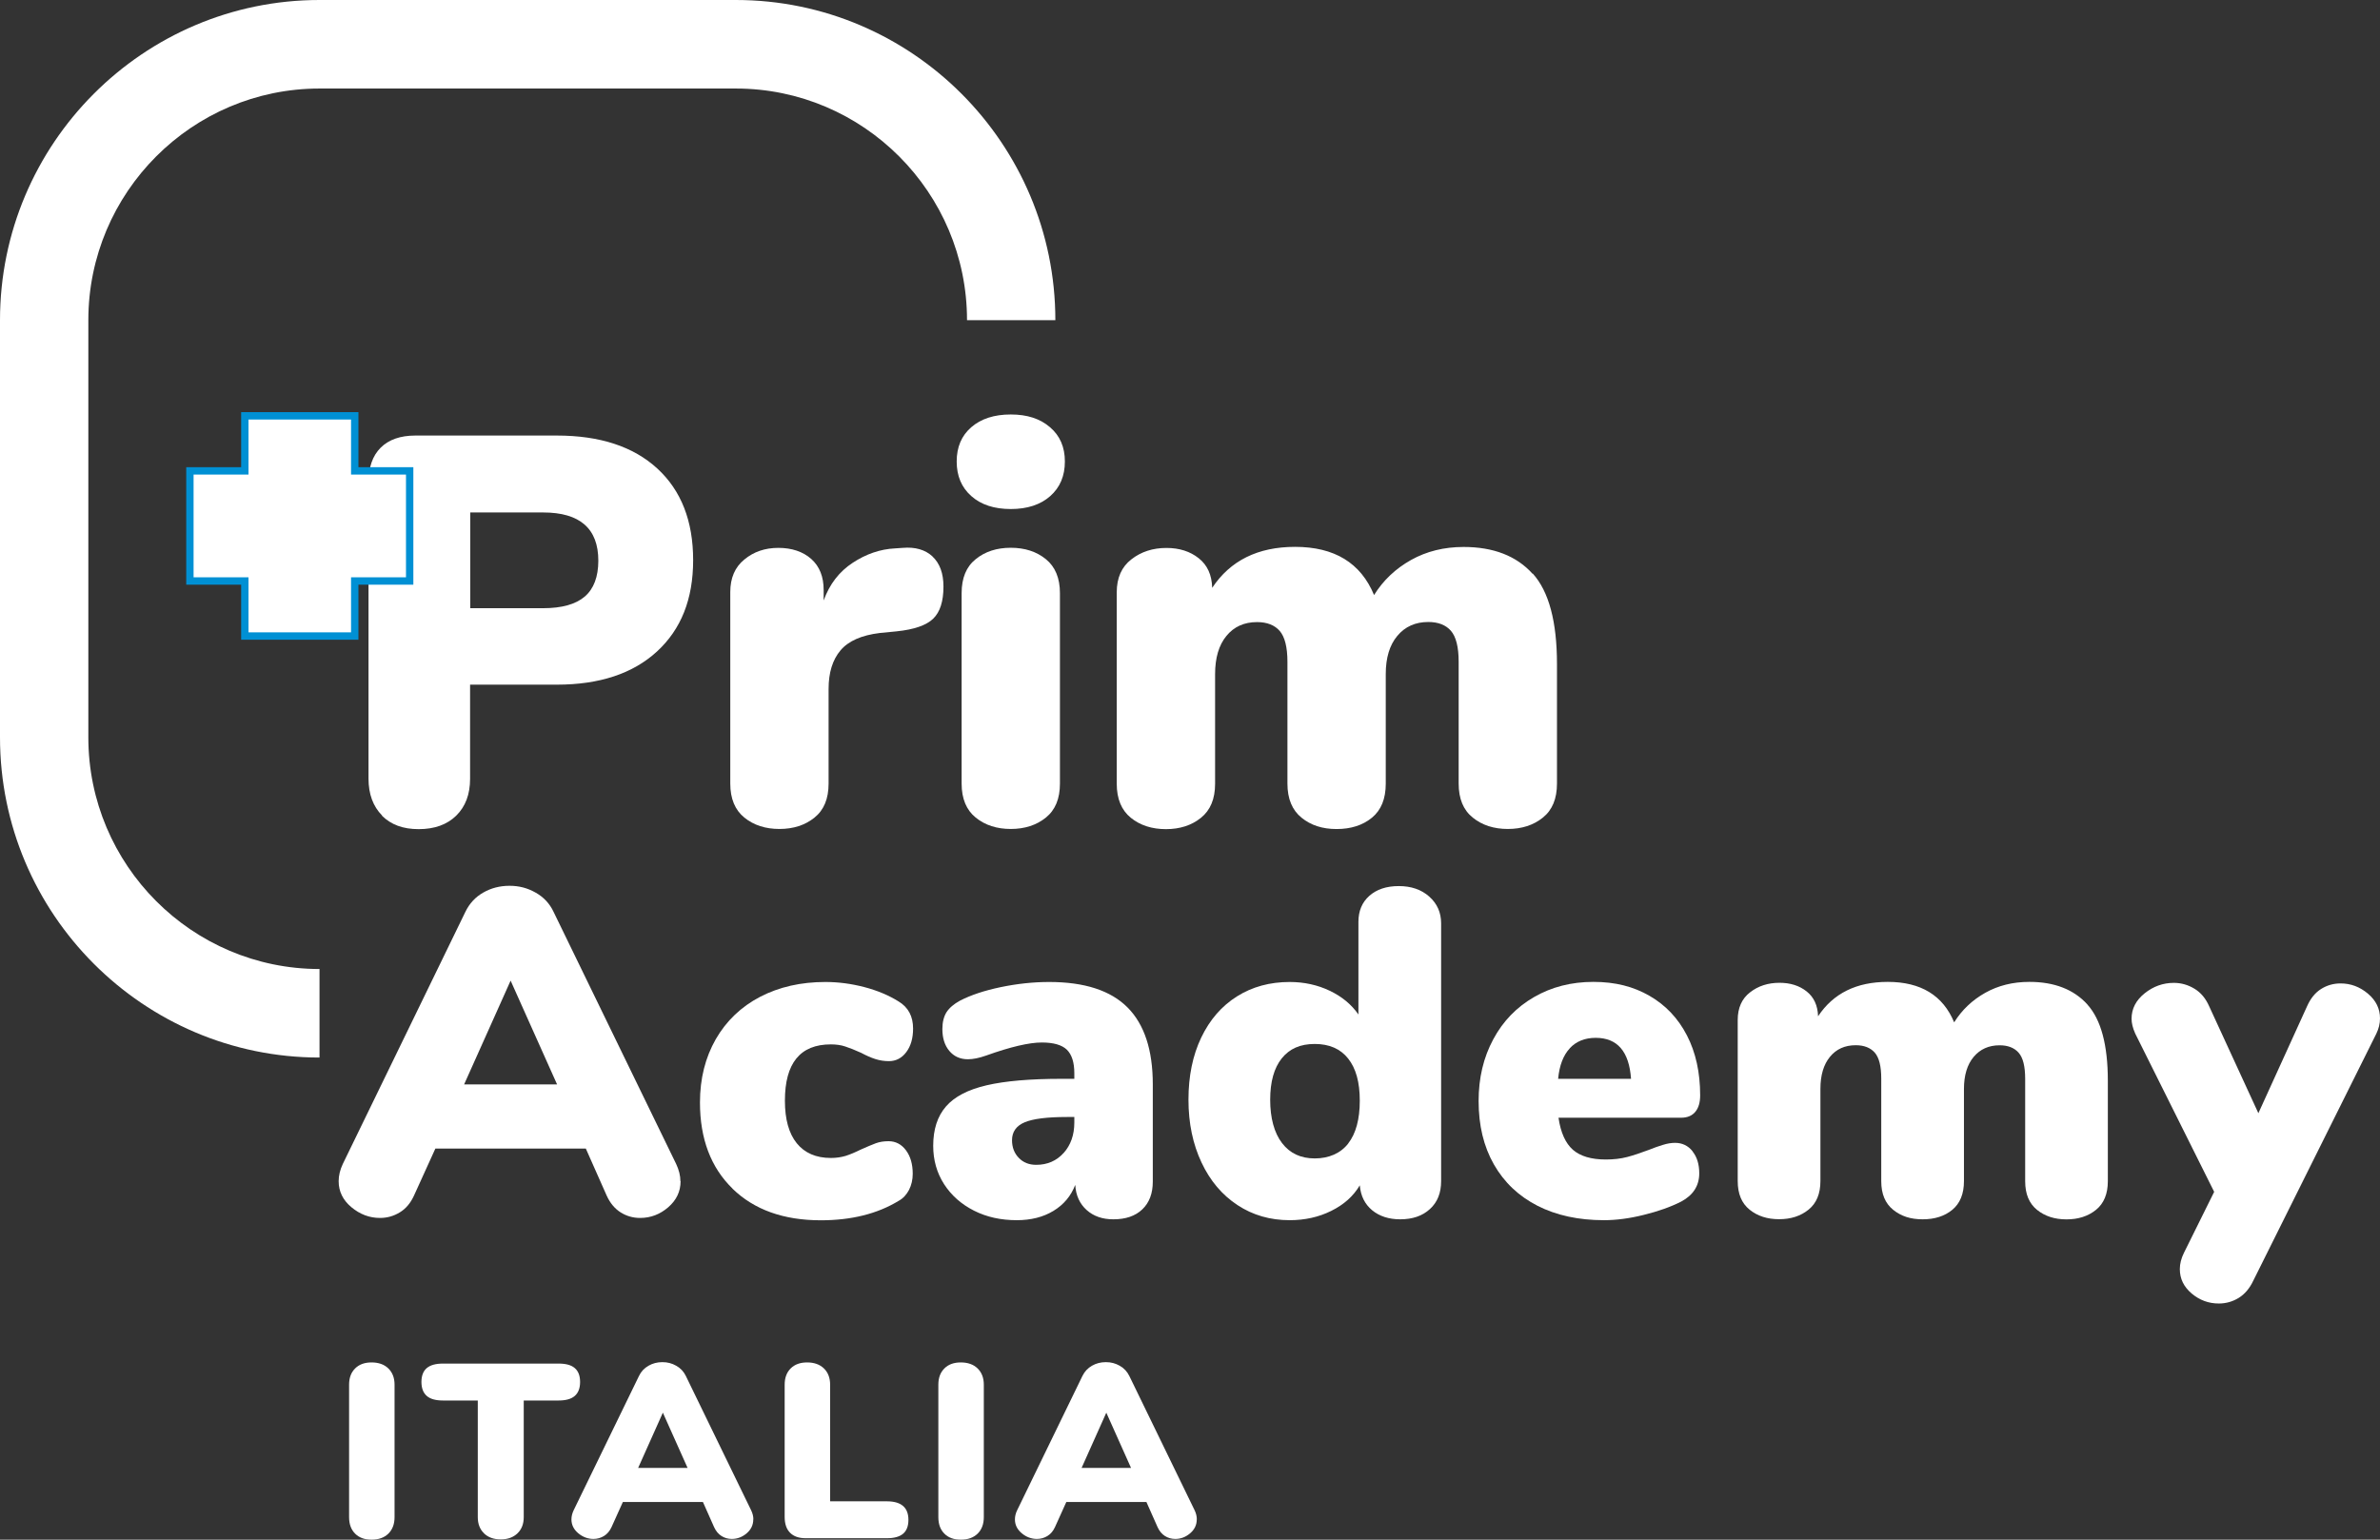
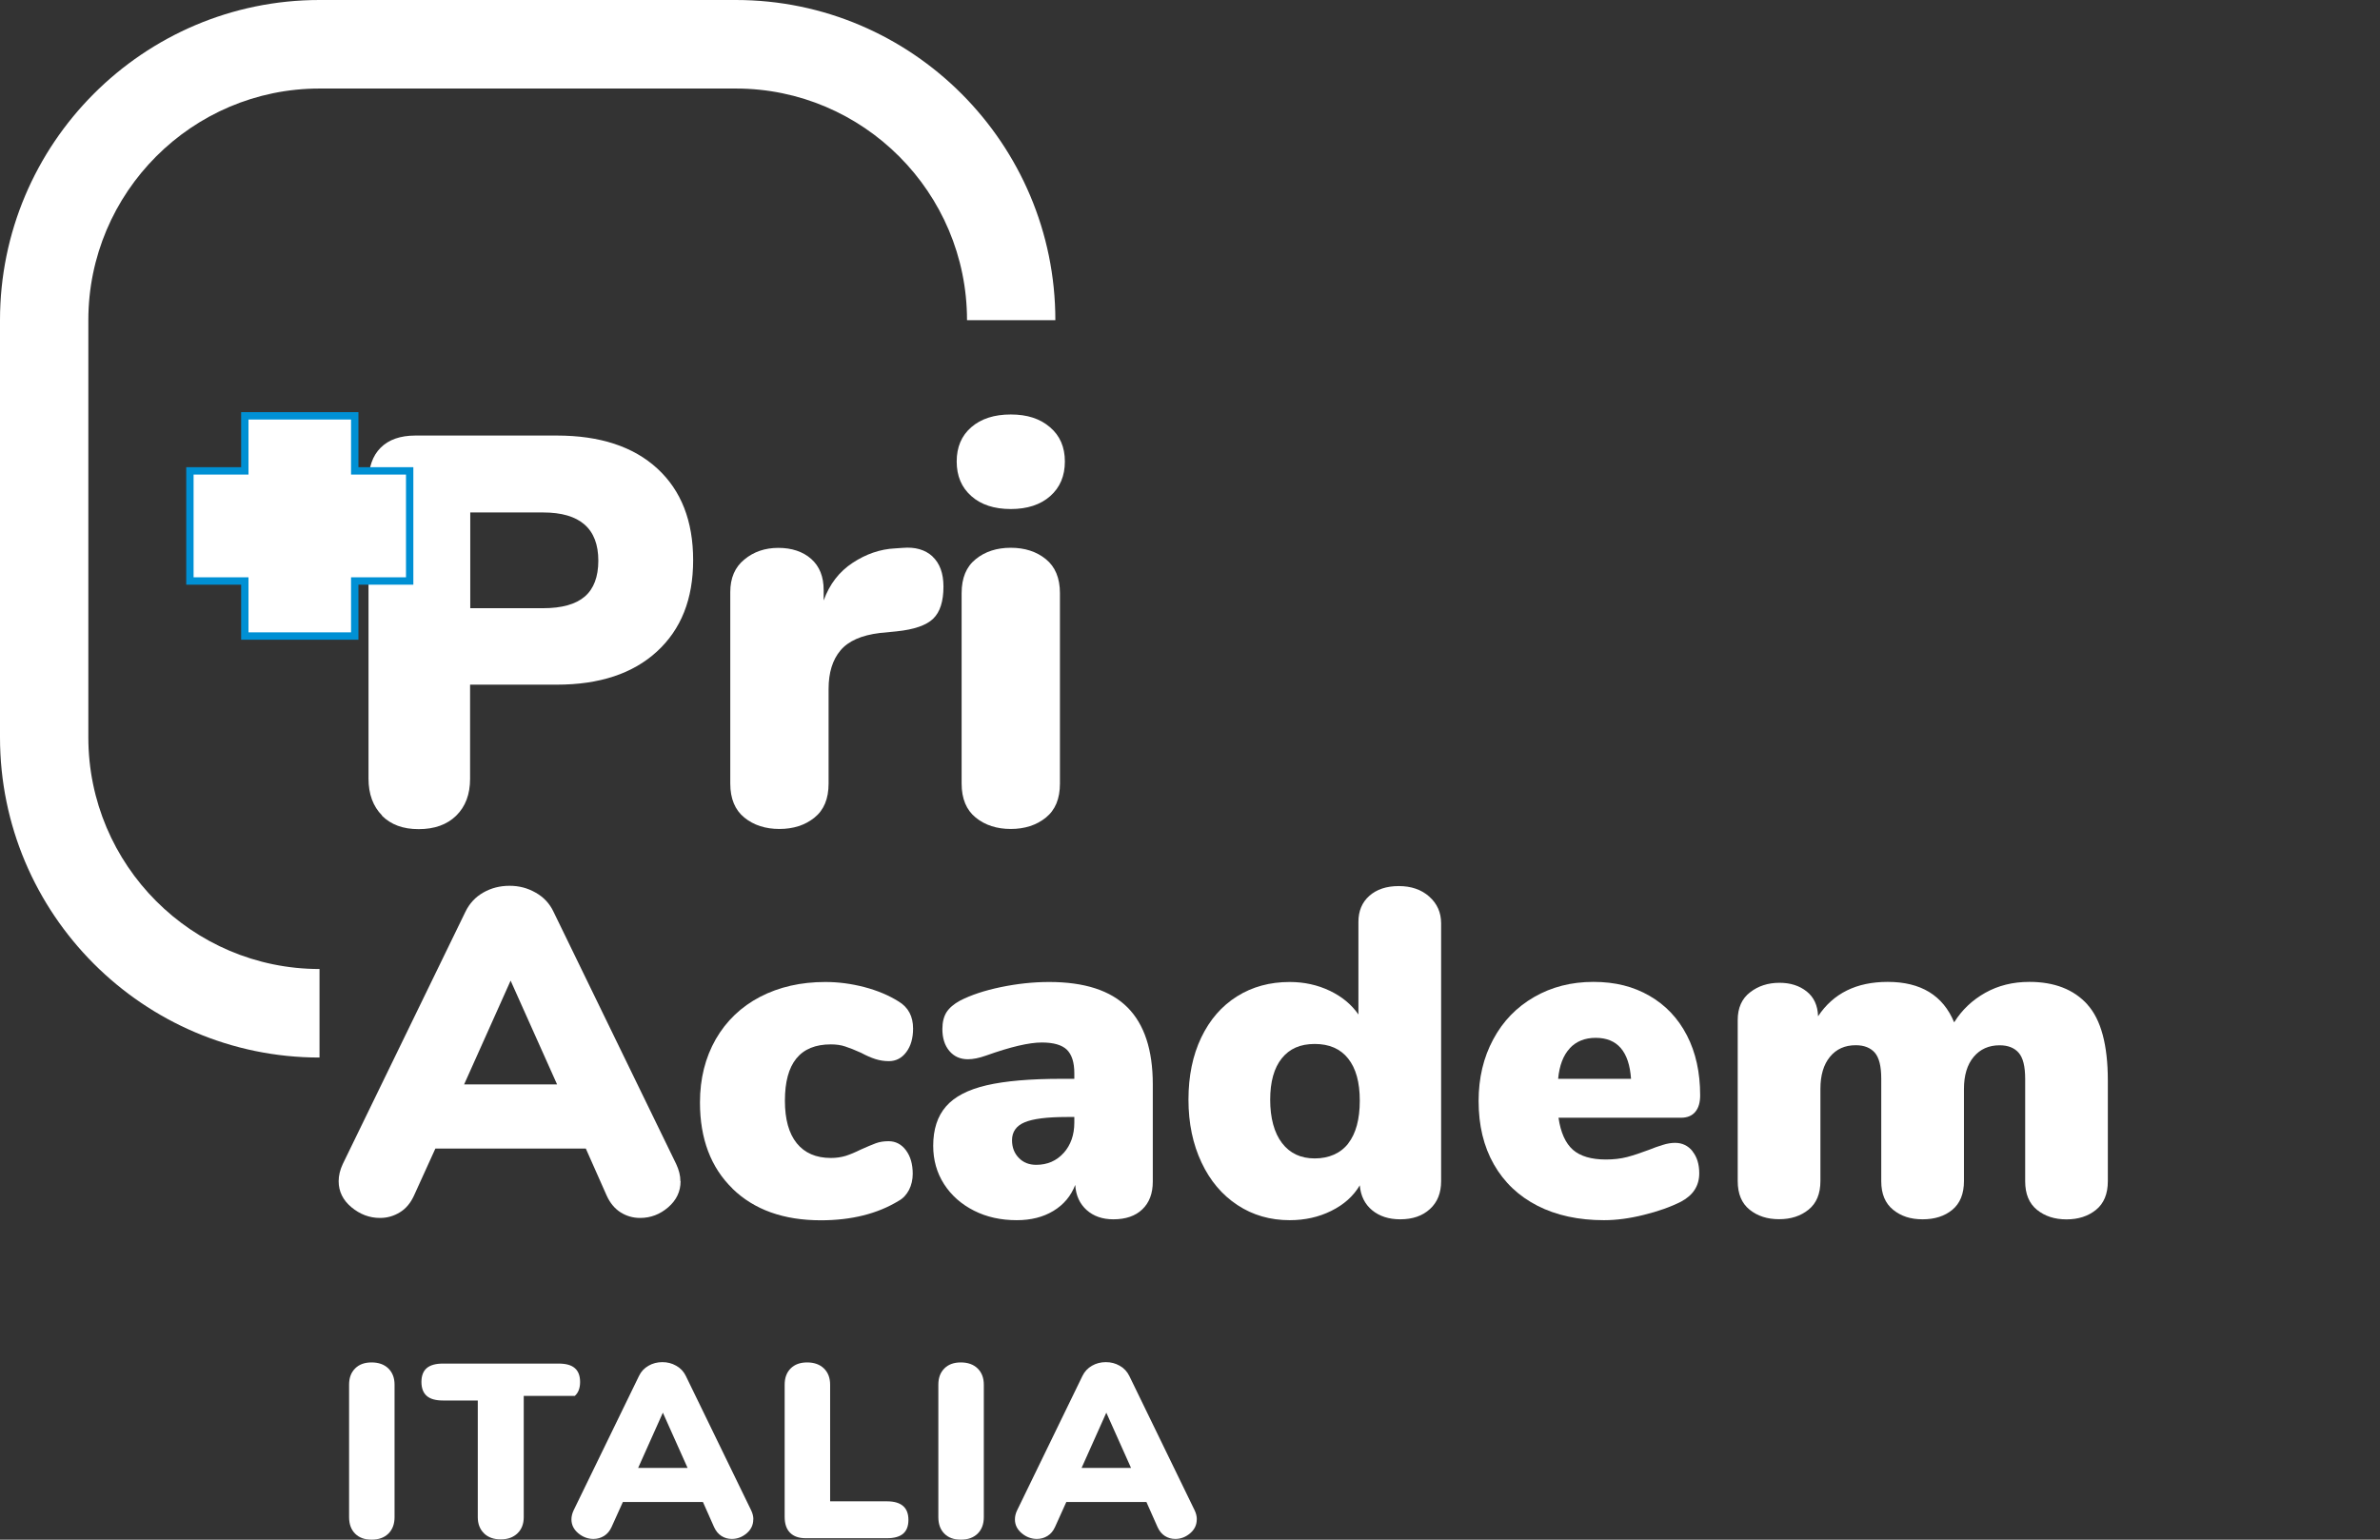
<svg xmlns="http://www.w3.org/2000/svg" width="68" height="44" viewBox="0 0 68 44" fill="none">
  <rect x="0" y="0" width="68" height="44" fill="#333333" stroke="none" />
  <g id="Livello_1" clip-path="url(#clip0_33_2)">
    <path id="Vector" d="M9.129 30.222C4.096 30.222 0 26.117 0 21.072V9.15C0 4.105 4.096 0 9.129 0H21.024C26.057 0 30.153 4.105 30.153 9.15H27.629C27.629 5.5 24.665 2.53 21.024 2.53H9.129C5.488 2.53 2.524 5.5 2.524 9.15V21.072C2.524 24.722 5.488 27.692 9.129 27.692V30.222Z" fill="white" />
    <path id="Vector_2" d="M10.916 23.304C10.66 23.046 10.529 22.694 10.529 22.251V13.791C10.529 13.358 10.644 13.026 10.875 12.795C11.107 12.563 11.438 12.447 11.869 12.447H15.909C17.139 12.447 18.096 12.761 18.78 13.389C19.463 14.017 19.804 14.89 19.804 16.007C19.804 17.124 19.46 17.983 18.772 18.617C18.084 19.25 17.128 19.566 15.909 19.566H13.431V22.256C13.431 22.699 13.3 23.049 13.035 23.309C12.773 23.566 12.414 23.695 11.962 23.695C11.51 23.695 11.171 23.566 10.911 23.309L10.916 23.304ZM15.516 17.381C16.052 17.381 16.448 17.27 16.707 17.049C16.964 16.828 17.095 16.485 17.095 16.022C17.095 15.106 16.569 14.645 15.518 14.645H13.436V17.381H15.518H15.516Z" fill="white" />
    <path id="Vector_3" d="M26.64 15.901C26.851 16.097 26.956 16.383 26.956 16.764C26.956 17.186 26.858 17.492 26.663 17.68C26.468 17.87 26.119 17.991 25.613 18.043L25.14 18.089C24.614 18.153 24.239 18.318 24.013 18.588C23.787 18.856 23.674 19.224 23.674 19.687V22.392C23.674 22.825 23.541 23.149 23.271 23.365C23.004 23.582 22.668 23.69 22.269 23.69C21.871 23.69 21.535 23.582 21.268 23.365C21.001 23.149 20.865 22.825 20.865 22.392V16.921C20.865 16.519 20.998 16.207 21.268 15.989C21.535 15.767 21.859 15.657 22.239 15.657C22.619 15.657 22.94 15.762 23.178 15.973C23.415 16.184 23.533 16.48 23.533 16.859V17.16C23.7 16.697 23.977 16.336 24.362 16.084C24.745 15.832 25.148 15.693 25.569 15.672L25.79 15.657C26.147 15.626 26.432 15.708 26.643 15.901H26.64Z" fill="white" />
    <path id="Vector_4" d="M27.752 14.177C27.472 13.93 27.334 13.6 27.334 13.188C27.334 12.777 27.472 12.45 27.752 12.208C28.032 11.966 28.407 11.845 28.879 11.845C29.352 11.845 29.717 11.966 29.999 12.208C30.284 12.45 30.425 12.777 30.425 13.188C30.425 13.6 30.287 13.93 30.007 14.177C29.727 14.424 29.352 14.547 28.879 14.547C28.407 14.547 28.029 14.424 27.752 14.177ZM27.878 23.365C27.611 23.149 27.475 22.825 27.475 22.392V16.951C27.475 16.519 27.608 16.195 27.878 15.979C28.145 15.762 28.479 15.654 28.879 15.654C29.28 15.654 29.614 15.762 29.881 15.979C30.148 16.195 30.284 16.519 30.284 16.951V22.392C30.284 22.825 30.151 23.149 29.881 23.365C29.614 23.582 29.277 23.69 28.879 23.69C28.481 23.69 28.145 23.582 27.878 23.365Z" fill="white" />
-     <path id="Vector_5" d="M43.792 16.39C44.254 16.902 44.485 17.765 44.485 18.977V22.392C44.485 22.825 44.352 23.149 44.082 23.365C43.815 23.582 43.478 23.69 43.08 23.69C42.682 23.69 42.346 23.582 42.079 23.365C41.809 23.149 41.676 22.825 41.676 22.392V18.913C41.676 18.491 41.601 18.197 41.455 18.027C41.309 17.86 41.093 17.775 40.808 17.775C40.441 17.775 40.145 17.906 39.924 18.171C39.703 18.434 39.593 18.799 39.593 19.263V22.395C39.593 22.828 39.462 23.152 39.198 23.368C38.936 23.584 38.597 23.692 38.188 23.692C37.78 23.692 37.454 23.584 37.187 23.368C36.92 23.152 36.784 22.828 36.784 22.395V18.915C36.784 18.493 36.709 18.2 36.563 18.03C36.416 17.863 36.201 17.778 35.916 17.778C35.548 17.778 35.256 17.909 35.04 18.174C34.824 18.436 34.717 18.802 34.717 19.265V22.398C34.717 22.83 34.583 23.154 34.313 23.371C34.046 23.587 33.71 23.695 33.312 23.695C32.914 23.695 32.577 23.587 32.31 23.371C32.043 23.154 31.907 22.83 31.907 22.398V16.926C31.907 16.514 32.046 16.2 32.326 15.984C32.603 15.767 32.939 15.659 33.327 15.659C33.694 15.659 34.003 15.757 34.249 15.953C34.496 16.148 34.624 16.429 34.634 16.799C35.151 16.02 35.939 15.628 37.002 15.628C38.127 15.628 38.879 16.087 39.259 17.005C39.521 16.583 39.876 16.249 40.317 16.002C40.759 15.755 41.26 15.631 41.817 15.631C42.669 15.631 43.327 15.886 43.789 16.398L43.792 16.39Z" fill="white" />
    <path id="Vector_6" d="M19.445 33.756C19.445 34.05 19.327 34.297 19.093 34.5C18.859 34.703 18.59 34.806 18.289 34.806C18.086 34.806 17.899 34.752 17.732 34.647C17.565 34.541 17.431 34.382 17.334 34.168L16.738 32.824H12.439L11.828 34.168C11.73 34.382 11.597 34.541 11.422 34.647C11.25 34.752 11.063 34.806 10.857 34.806C10.557 34.806 10.285 34.703 10.041 34.5C9.797 34.297 9.676 34.047 9.676 33.756C9.676 33.596 9.715 33.432 9.794 33.264L13.297 26.058C13.413 25.818 13.582 25.636 13.808 25.507C14.034 25.378 14.283 25.314 14.558 25.314C14.833 25.314 15.072 25.378 15.3 25.507C15.531 25.636 15.703 25.818 15.816 26.058L19.319 33.264C19.398 33.432 19.44 33.596 19.44 33.756H19.445ZM13.264 30.989H15.916L14.589 28.024L13.261 30.989H13.264Z" fill="white" />
    <path id="Vector_7" d="M20.929 33.967C20.31 33.365 19.999 32.544 19.999 31.506C19.999 30.825 20.151 30.222 20.451 29.697C20.752 29.175 21.175 28.77 21.717 28.487C22.262 28.204 22.883 28.063 23.582 28.063C23.954 28.063 24.324 28.112 24.696 28.209C25.069 28.307 25.395 28.444 25.677 28.621C25.952 28.788 26.088 29.046 26.088 29.393C26.088 29.669 26.024 29.893 25.895 30.065C25.767 30.238 25.6 30.325 25.397 30.325C25.264 30.325 25.135 30.305 25.012 30.266C24.889 30.227 24.75 30.166 24.601 30.086C24.424 30.006 24.275 29.947 24.149 29.906C24.026 29.864 23.887 29.846 23.738 29.846C22.863 29.846 22.426 30.382 22.426 31.455C22.426 31.988 22.539 32.392 22.765 32.672C22.991 32.95 23.315 33.092 23.741 33.092C23.892 33.092 24.031 33.071 24.16 33.033C24.288 32.992 24.432 32.932 24.591 32.853C24.768 32.773 24.912 32.714 25.022 32.672C25.133 32.631 25.253 32.613 25.387 32.613C25.59 32.613 25.757 32.701 25.885 32.873C26.014 33.046 26.078 33.27 26.078 33.545C26.078 33.712 26.042 33.867 25.973 34.003C25.901 34.14 25.806 34.245 25.68 34.315C25.069 34.688 24.326 34.873 23.451 34.873C22.39 34.873 21.548 34.572 20.929 33.97V33.967Z" fill="white" />
    <path id="Vector_8" d="M32.213 28.788C32.696 29.272 32.937 30.006 32.937 30.989V33.769C32.937 34.106 32.837 34.369 32.639 34.559C32.441 34.75 32.164 34.845 31.81 34.845C31.499 34.845 31.245 34.757 31.047 34.58C30.849 34.402 30.739 34.163 30.721 33.862C30.598 34.181 30.39 34.428 30.097 34.605C29.804 34.783 29.455 34.87 29.049 34.87C28.597 34.87 28.191 34.781 27.829 34.598C27.467 34.415 27.182 34.163 26.974 33.841C26.766 33.517 26.663 33.151 26.663 32.745C26.663 32.276 26.784 31.9 27.028 31.62C27.272 31.339 27.657 31.139 28.189 31.015C28.72 30.891 29.437 30.83 30.338 30.83H30.695V30.67C30.695 30.359 30.623 30.137 30.482 29.998C30.341 29.862 30.102 29.792 29.765 29.792C29.403 29.792 28.872 29.916 28.173 30.166C27.97 30.238 27.798 30.271 27.655 30.271C27.434 30.271 27.256 30.191 27.123 30.032C26.989 29.872 26.925 29.664 26.925 29.406C26.925 29.211 26.966 29.051 27.043 28.927C27.123 28.804 27.251 28.693 27.429 28.596C27.739 28.436 28.127 28.307 28.597 28.209C29.064 28.112 29.527 28.063 29.976 28.063C30.985 28.063 31.73 28.305 32.213 28.788ZM30.39 32.95C30.592 32.724 30.695 32.433 30.695 32.081V31.921H30.482C29.917 31.921 29.514 31.972 29.275 32.073C29.036 32.173 28.915 32.346 28.915 32.585C28.915 32.788 28.98 32.958 29.108 33.089C29.236 33.223 29.403 33.288 29.606 33.288C29.925 33.288 30.187 33.174 30.39 32.948V32.95Z" fill="white" />
    <path id="Vector_9" d="M40.836 25.623C41.062 25.823 41.175 26.078 41.175 26.387V33.754C41.175 34.091 41.07 34.356 40.856 34.551C40.643 34.747 40.361 34.845 40.006 34.845C39.68 34.845 39.411 34.757 39.203 34.585C38.995 34.412 38.877 34.176 38.851 33.874C38.666 34.186 38.394 34.428 38.034 34.605C37.677 34.783 37.279 34.87 36.848 34.87C36.291 34.87 35.792 34.726 35.356 34.438C34.919 34.15 34.575 33.746 34.329 33.221C34.082 32.698 33.956 32.099 33.956 31.427C33.956 30.755 34.077 30.16 34.321 29.651C34.565 29.141 34.904 28.75 35.343 28.474C35.78 28.199 36.283 28.063 36.848 28.063C37.264 28.063 37.647 28.148 37.996 28.315C38.345 28.482 38.617 28.709 38.812 28.992V26.346C38.812 26.035 38.915 25.787 39.123 25.602C39.331 25.417 39.611 25.322 39.965 25.322C40.32 25.322 40.61 25.422 40.833 25.62L40.836 25.623ZM38.52 32.678C38.74 32.395 38.851 31.985 38.851 31.455C38.851 30.925 38.74 30.531 38.52 30.253C38.299 29.973 37.98 29.834 37.564 29.834C37.148 29.834 36.843 29.97 36.622 30.245C36.401 30.521 36.291 30.915 36.291 31.429C36.291 31.944 36.404 32.374 36.63 32.667C36.855 32.961 37.166 33.105 37.564 33.105C37.962 33.105 38.299 32.963 38.52 32.68V32.678Z" fill="white" />
    <path id="Vector_10" d="M48.358 32.904C48.486 33.064 48.55 33.272 48.55 33.53C48.55 33.885 48.378 34.155 48.031 34.34C47.731 34.492 47.374 34.618 46.963 34.719C46.552 34.822 46.175 34.87 45.828 34.87C45.104 34.87 44.47 34.734 43.93 34.459C43.391 34.183 42.975 33.789 42.682 33.275C42.389 32.76 42.246 32.158 42.246 31.465C42.246 30.809 42.384 30.222 42.664 29.702C42.942 29.182 43.332 28.781 43.833 28.492C44.334 28.204 44.896 28.06 45.525 28.06C46.154 28.06 46.67 28.194 47.13 28.459C47.59 28.724 47.947 29.102 48.198 29.589C48.45 30.076 48.576 30.649 48.576 31.303C48.576 31.506 48.53 31.663 48.437 31.774C48.345 31.885 48.209 31.942 48.031 31.942H44.529C44.59 32.366 44.729 32.672 44.94 32.858C45.153 33.043 45.466 33.136 45.882 33.136C46.103 33.136 46.306 33.113 46.493 33.064C46.678 33.015 46.886 32.945 47.117 32.858C47.251 32.804 47.379 32.757 47.508 32.719C47.636 32.678 47.754 32.66 47.859 32.66C48.062 32.66 48.229 32.739 48.358 32.899V32.904ZM44.85 29.96C44.665 30.158 44.554 30.449 44.518 30.83H46.601C46.547 30.05 46.211 29.659 45.592 29.659C45.281 29.659 45.035 29.759 44.85 29.957V29.96Z" fill="white" />
    <path id="Vector_11" d="M59.641 28.709C60.029 29.139 60.224 29.864 60.224 30.884V33.756C60.224 34.119 60.111 34.392 59.885 34.575C59.659 34.757 59.379 34.847 59.043 34.847C58.706 34.847 58.427 34.757 58.201 34.575C57.975 34.392 57.862 34.122 57.862 33.756V30.83C57.862 30.474 57.8 30.227 57.677 30.086C57.553 29.944 57.371 29.872 57.132 29.872C56.822 29.872 56.575 29.983 56.39 30.204C56.205 30.425 56.113 30.732 56.113 31.12V33.754C56.113 34.116 56.002 34.389 55.782 34.572C55.561 34.755 55.278 34.845 54.932 34.845C54.585 34.845 54.315 34.755 54.089 34.572C53.863 34.389 53.75 34.119 53.75 33.754V30.827C53.75 30.472 53.689 30.225 53.566 30.083C53.442 29.942 53.26 29.87 53.021 29.87C52.71 29.87 52.466 29.98 52.284 30.202C52.102 30.423 52.012 30.729 52.012 31.118V33.751C52.012 34.114 51.899 34.387 51.673 34.569C51.447 34.752 51.167 34.842 50.831 34.842C50.494 34.842 50.214 34.752 49.988 34.569C49.762 34.387 49.649 34.116 49.649 33.751V29.149C49.649 28.804 49.767 28.539 50.001 28.359C50.235 28.176 50.517 28.086 50.843 28.086C51.154 28.086 51.411 28.168 51.619 28.333C51.827 28.498 51.935 28.735 51.945 29.043C52.379 28.387 53.042 28.06 53.935 28.06C54.88 28.06 55.514 28.446 55.833 29.216C56.054 28.861 56.352 28.58 56.721 28.372C57.094 28.163 57.512 28.06 57.982 28.06C58.699 28.06 59.251 28.276 59.641 28.706V28.709Z" fill="white" />
-     <path id="Vector_12" d="M66.315 28.264C66.482 28.158 66.67 28.104 66.873 28.104C67.165 28.104 67.425 28.202 67.656 28.397C67.887 28.593 68 28.827 68 29.102C68 29.254 67.964 29.398 67.895 29.54L64.379 36.6C64.274 36.822 64.133 36.986 63.961 37.092C63.788 37.197 63.601 37.251 63.396 37.251C63.103 37.251 62.846 37.156 62.62 36.966C62.394 36.775 62.281 36.544 62.281 36.268C62.281 36.116 62.32 35.962 62.399 35.802L63.262 34.06L61.007 29.538C60.935 29.378 60.902 29.236 60.902 29.113C60.902 28.83 61.025 28.588 61.275 28.387C61.521 28.189 61.801 28.088 62.109 28.088C62.322 28.088 62.517 28.145 62.7 28.256C62.882 28.366 63.021 28.534 63.118 28.755L64.525 31.813L65.917 28.755C66.015 28.534 66.148 28.369 66.315 28.264Z" fill="white" />
    <path id="Vector_13" d="M11.705 13.456H10.136V11.883H6.995V13.456H5.426V16.604H6.995V18.177H10.136V16.604H11.705V13.456Z" fill="white" />
    <path id="Vector_14" d="M10.241 18.282H6.89V16.709H5.321V13.351H6.89V11.778H10.241V13.351H11.81V16.709H10.241V18.282ZM7.1 18.071H10.03V16.498H11.6V13.562H10.03V11.989H7.1V13.562H5.531V16.498H7.1V18.071Z" fill="#0090D4" />
    <path id="Vector_15" d="M10.146 43.828C10.03 43.712 9.974 43.555 9.974 43.356V39.57C9.974 39.377 10.03 39.223 10.146 39.107C10.262 38.991 10.418 38.935 10.616 38.935C10.814 38.935 10.978 38.991 11.096 39.107C11.214 39.223 11.273 39.377 11.273 39.57V43.356C11.273 43.555 11.214 43.712 11.096 43.828C10.978 43.943 10.819 44 10.616 44C10.413 44 10.262 43.943 10.146 43.828Z" fill="white" />
-     <path id="Vector_16" d="M13.831 43.82C13.71 43.704 13.651 43.55 13.651 43.356V40.023H12.655C12.447 40.023 12.293 39.98 12.193 39.892C12.093 39.805 12.041 39.671 12.041 39.493C12.041 39.316 12.093 39.182 12.193 39.097C12.293 39.012 12.447 38.968 12.655 38.968H15.96C16.168 38.968 16.322 39.009 16.422 39.097C16.522 39.182 16.574 39.313 16.574 39.493C16.574 39.673 16.522 39.805 16.422 39.892C16.322 39.98 16.168 40.023 15.96 40.023H14.964V43.356C14.964 43.55 14.905 43.704 14.784 43.82C14.663 43.936 14.504 43.992 14.306 43.992C14.108 43.992 13.949 43.936 13.829 43.82H13.831Z" fill="white" />
+     <path id="Vector_16" d="M13.831 43.82C13.71 43.704 13.651 43.55 13.651 43.356V40.023H12.655C12.447 40.023 12.293 39.98 12.193 39.892C12.093 39.805 12.041 39.671 12.041 39.493C12.041 39.316 12.093 39.182 12.193 39.097C12.293 39.012 12.447 38.968 12.655 38.968H15.96C16.168 38.968 16.322 39.009 16.422 39.097C16.522 39.182 16.574 39.313 16.574 39.493C16.574 39.673 16.522 39.805 16.422 39.892H14.964V43.356C14.964 43.55 14.905 43.704 14.784 43.82C14.663 43.936 14.504 43.992 14.306 43.992C14.108 43.992 13.949 43.936 13.829 43.82H13.831Z" fill="white" />
    <path id="Vector_17" d="M21.522 43.421C21.522 43.578 21.46 43.709 21.335 43.817C21.209 43.925 21.068 43.979 20.908 43.979C20.801 43.979 20.7 43.951 20.613 43.895C20.523 43.838 20.454 43.753 20.402 43.64L20.084 42.924H17.796L17.473 43.64C17.421 43.753 17.349 43.838 17.257 43.895C17.164 43.951 17.064 43.979 16.956 43.979C16.797 43.979 16.651 43.925 16.522 43.817C16.394 43.709 16.327 43.578 16.327 43.421C16.327 43.336 16.348 43.248 16.391 43.158L18.256 39.323C18.317 39.195 18.407 39.099 18.528 39.03C18.649 38.96 18.78 38.927 18.926 38.927C19.072 38.927 19.198 38.96 19.321 39.03C19.445 39.099 19.535 39.197 19.596 39.323L21.46 43.158C21.504 43.248 21.525 43.336 21.525 43.421H21.522ZM18.233 41.949H19.645L18.939 40.371L18.233 41.949Z" fill="white" />
    <path id="Vector_18" d="M22.573 43.802C22.47 43.699 22.419 43.547 22.419 43.349V39.57C22.419 39.377 22.475 39.223 22.59 39.107C22.706 38.991 22.863 38.935 23.061 38.935C23.258 38.935 23.422 38.991 23.541 39.107C23.659 39.223 23.718 39.377 23.718 39.57V42.904H25.341C25.749 42.904 25.955 43.081 25.955 43.434C25.955 43.614 25.903 43.745 25.803 43.83C25.703 43.915 25.549 43.959 25.341 43.959H23.019C22.827 43.959 22.678 43.907 22.575 43.804L22.573 43.802Z" fill="white" />
    <path id="Vector_19" d="M26.982 43.828C26.866 43.712 26.81 43.555 26.81 43.356V39.57C26.81 39.377 26.866 39.223 26.982 39.107C27.097 38.991 27.254 38.935 27.452 38.935C27.649 38.935 27.814 38.991 27.932 39.107C28.05 39.223 28.109 39.377 28.109 39.57V43.356C28.109 43.555 28.05 43.712 27.932 43.828C27.814 43.943 27.655 44 27.452 44C27.249 44 27.097 43.943 26.982 43.828Z" fill="white" />
    <path id="Vector_20" d="M34.193 43.421C34.193 43.578 34.131 43.709 34.005 43.817C33.879 43.925 33.738 43.979 33.579 43.979C33.471 43.979 33.371 43.951 33.283 43.895C33.194 43.838 33.124 43.753 33.073 43.64L32.755 42.924H30.466L30.143 43.64C30.091 43.753 30.02 43.838 29.927 43.895C29.835 43.951 29.735 43.979 29.627 43.979C29.468 43.979 29.321 43.925 29.193 43.817C29.064 43.709 28.998 43.578 28.998 43.421C28.998 43.336 29.018 43.248 29.062 43.158L30.926 39.323C30.988 39.195 31.078 39.099 31.198 39.03C31.319 38.96 31.45 38.927 31.596 38.927C31.743 38.927 31.869 38.96 31.992 39.03C32.115 39.099 32.205 39.197 32.267 39.323L34.131 43.158C34.175 43.248 34.195 43.336 34.195 43.421H34.193ZM30.903 41.949H32.315L31.609 40.371L30.903 41.949Z" fill="white" />
  </g>
  <defs>
    <clipPath id="clip0_33_2">
      <rect width="68" height="44" fill="white" />
    </clipPath>
  </defs>
</svg>